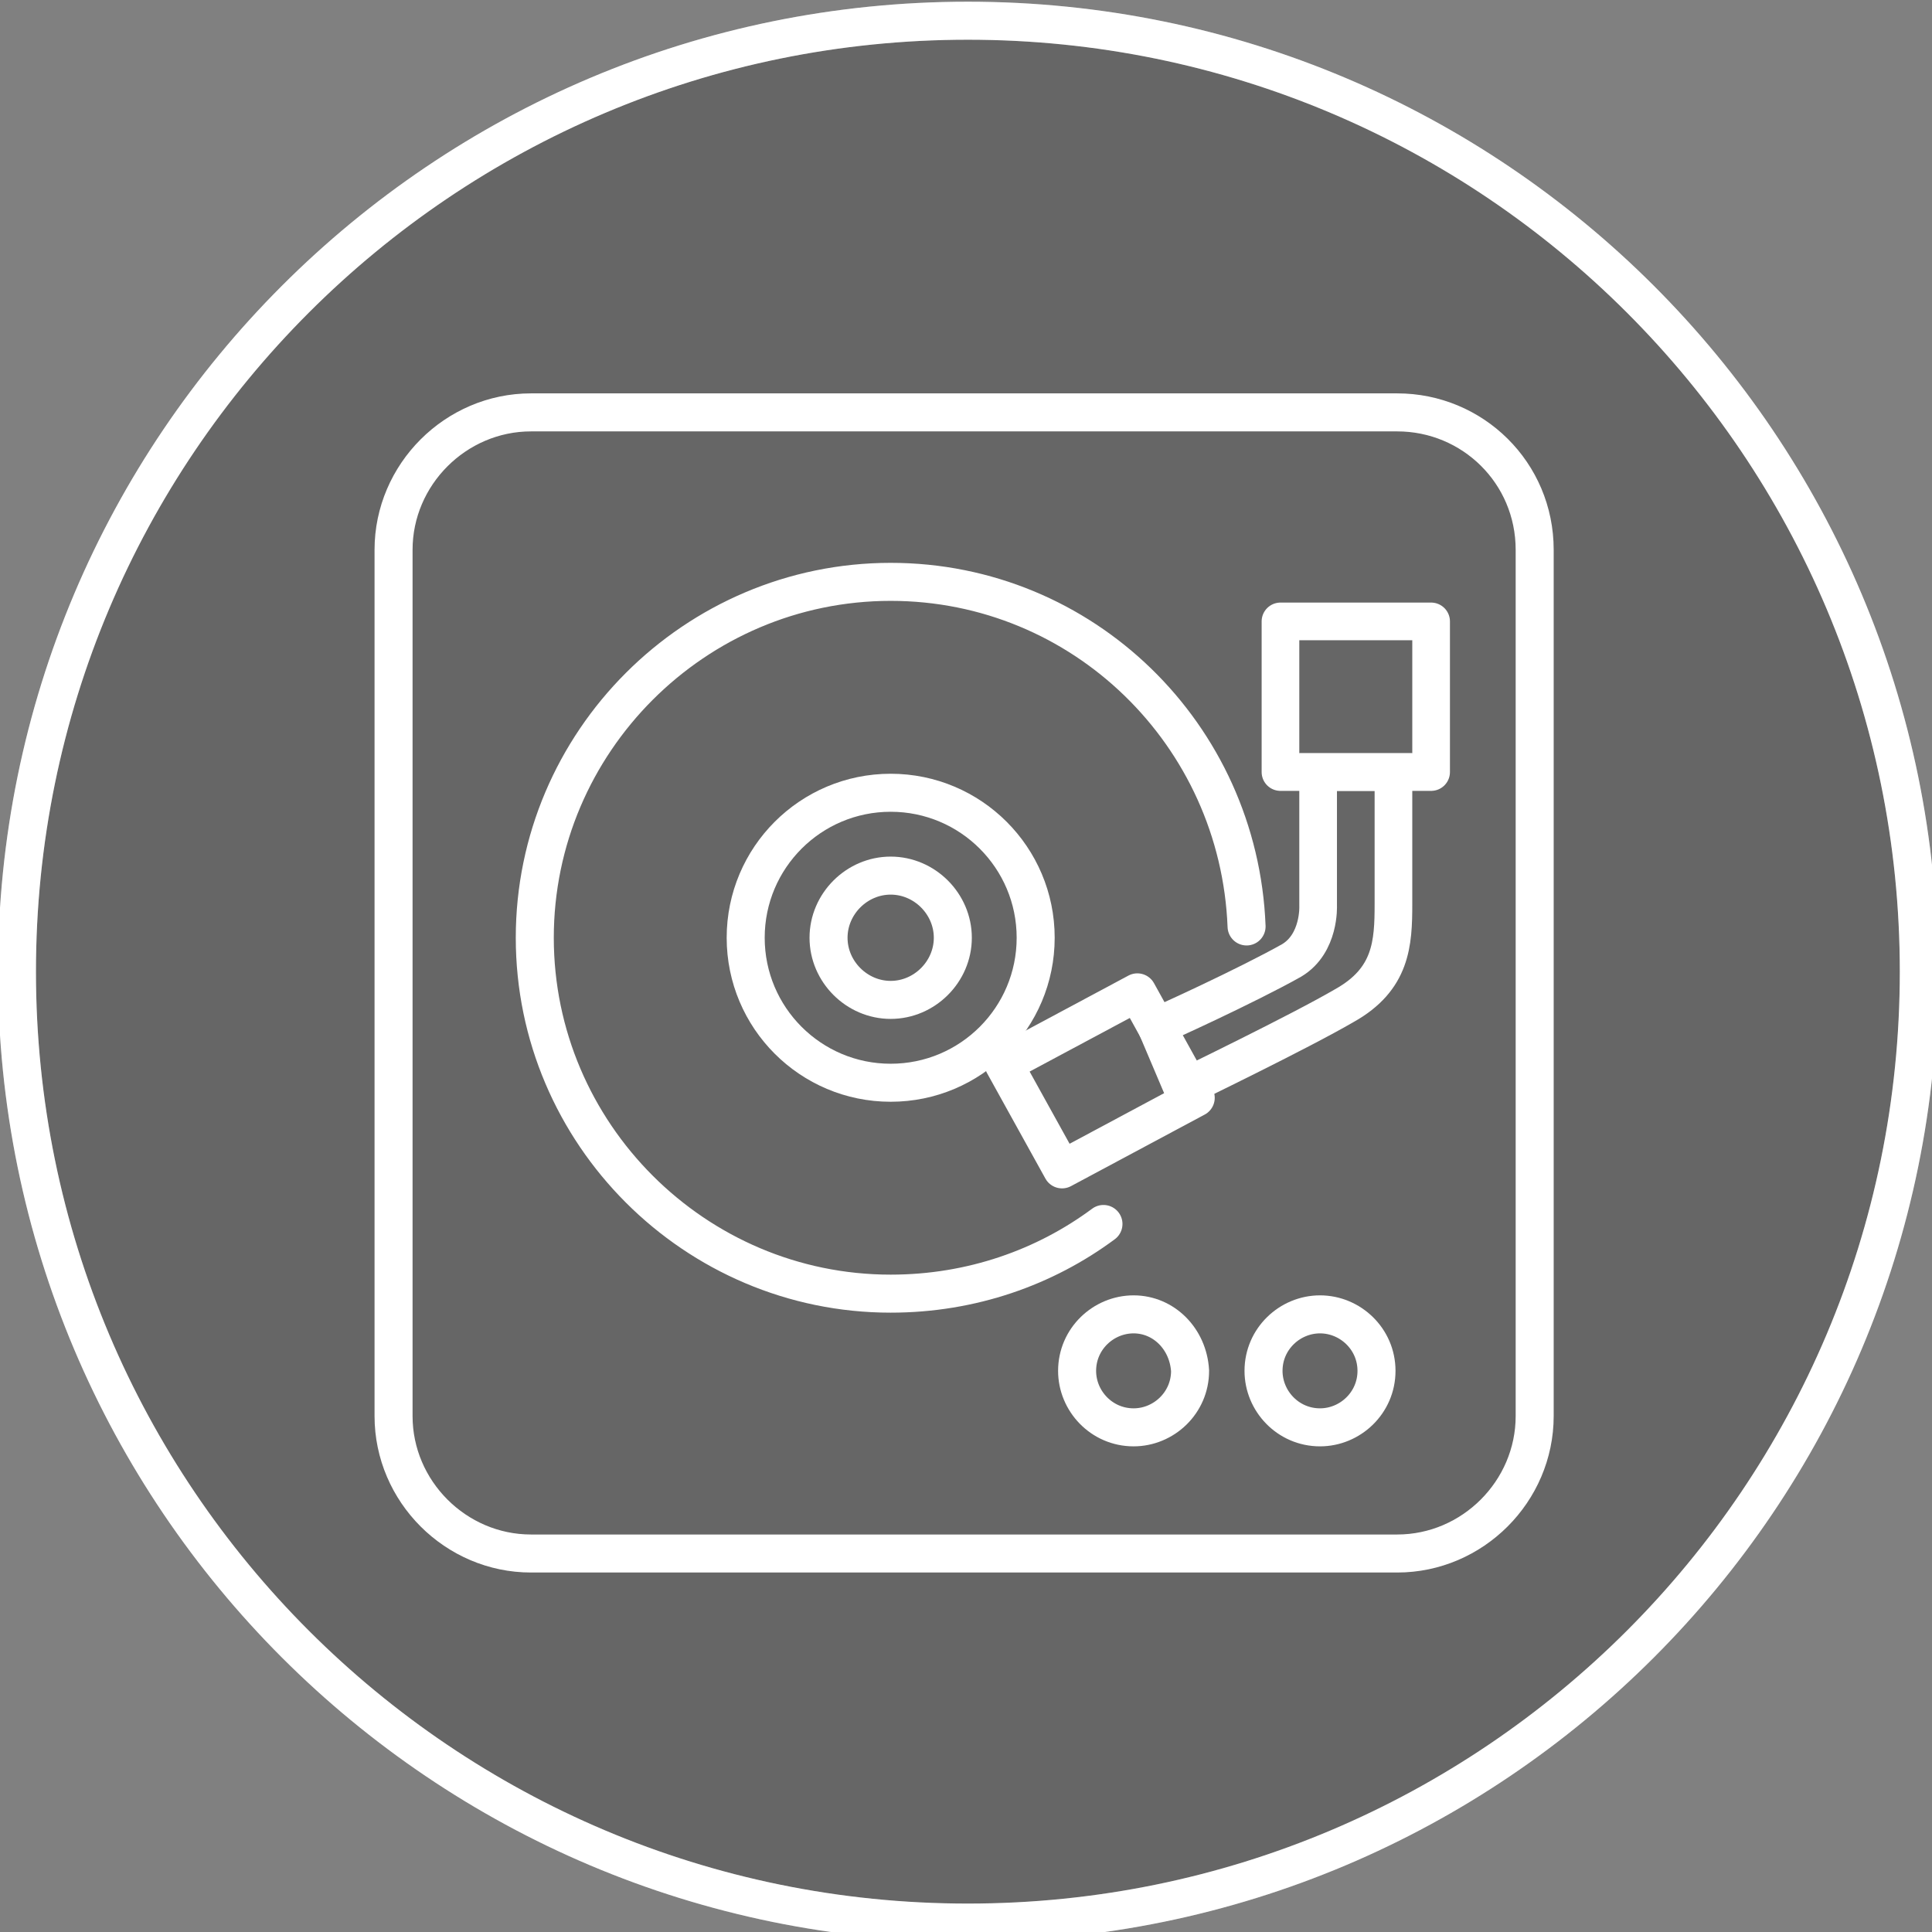
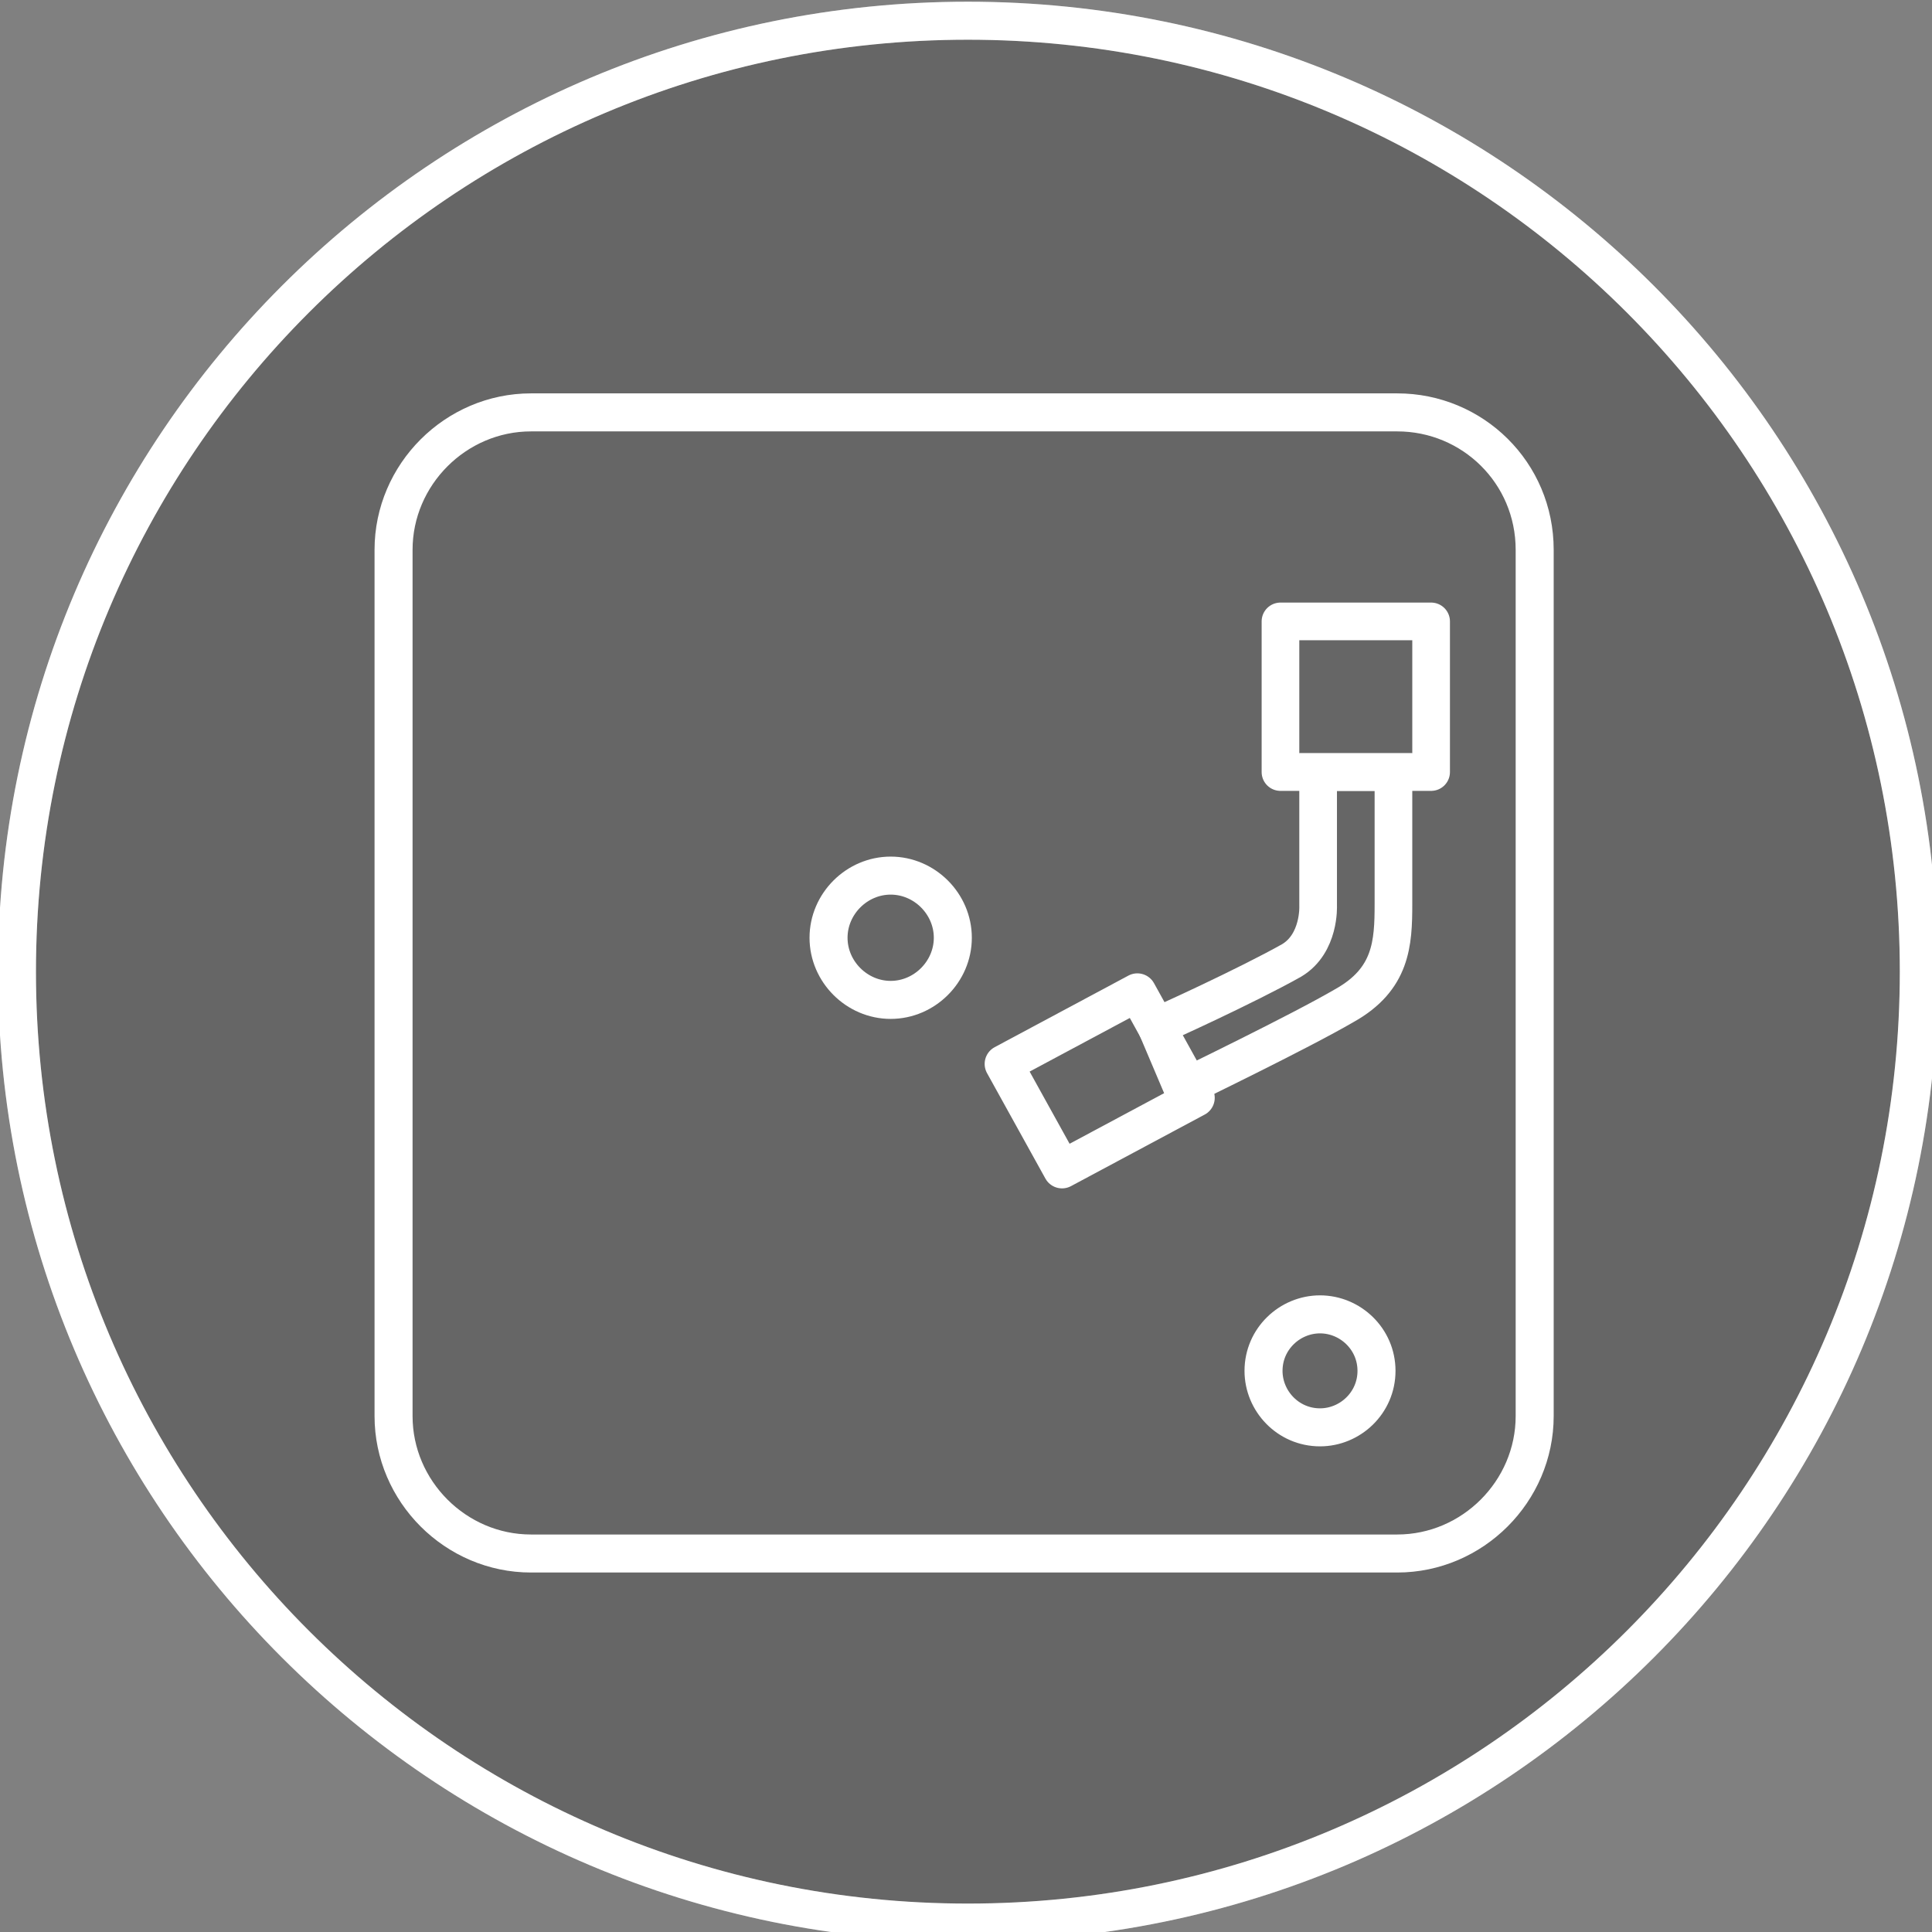
<svg xmlns="http://www.w3.org/2000/svg" version="1.1" id="レイヤー_1" x="0px" y="0px" viewBox="0 0 102.6 102.6" style="enable-background:new 0 0 102.6 102.6;" xml:space="preserve">
  <rect x="0" y="0" width="102.6" height="102.6" fill="#808080" stroke="none" />
  <style type="text/css">
	.st0{opacity:0.2;fill:#040000;stroke:#FFFFFF;stroke-width:2.019;stroke-miterlimit:10;}
	.st1{fill:none;stroke:#FFFFFF;stroke-width:2.019;stroke-miterlimit:10;}
	.st2{fill:none;stroke:#FFFFFF;stroke-width:2;stroke-linecap:round;stroke-linejoin:round;stroke-miterlimit:10;}
	.st3{fill:none;stroke:#FFFFFF;stroke-width:2.019;stroke-linecap:round;stroke-linejoin:round;stroke-miterlimit:10;}
	.st4{fill:none;stroke:#FFFFFF;stroke-width:2;stroke-miterlimit:10;}
</style>
  <g>
    <g>
      <path class="st0" d="M101.9,51.6c0,27.9-22.6,50.5-50.5,50.5c-27.9,0-50.5-22.6-50.5-50.5c0-27.9,22.6-50.5,50.5-50.5    C79.3,1.1,101.9,23.7,101.9,51.6z" />
      <path class="st1" d="M101.9,51.6c0,27.9-22.6,50.5-50.5,50.5c-27.9,0-50.5-22.6-50.5-50.5c0-27.9,22.6-50.5,50.5-50.5    C79.3,1.1,101.9,23.7,101.9,51.6z" />
    </g>
    <g>
      <path class="st1" d="M74.2,21.9l-46,0c-4,0-7.3,3.3-7.3,7.3v46c0,4,3.3,7.3,7.3,7.3h46c4,0,7.3-3.3,7.3-7.3v-46    C81.5,25.1,78.2,21.9,74.2,21.9z" />
-       <path class="st1" d="M60.2,69.8c-1.6,0-3,1.3-3,3c0,1.6,1.3,3,3,3c1.6,0,3-1.3,3-3C63.1,71.1,61.8,69.8,60.2,69.8z" />
      <path class="st1" d="M70.1,69.8c-1.6,0-3,1.3-3,3c0,1.6,1.3,3,3,3c1.6,0,3-1.3,3-3C73.1,71.1,71.7,69.8,70.1,69.8z" />
    </g>
    <rect x="68" y="33" class="st2" width="8" height="8" />
    <polygon class="st3" points="56.4,62.1 53.3,56.5 60.4,52.7 63.5,58.3  " />
    <path class="st4" d="M62.8,57.8l-1.4-3.3c0.1,0,4.9-2.2,7.2-3.5c1.5-0.9,1.4-2.9,1.4-2.9V41h4v7c0,2.1-0.1,4-2.6,5.4   C69,54.8,63,57.7,62.8,57.8z" />
    <g>
-       <path class="st3" d="M58.6,65c-3.1,2.3-7,3.7-11.3,3.7c-10.4,0-18.9-8.5-18.9-18.9c0-10.4,8.5-18.9,18.9-18.9    c10.2,0,18.5,8.1,18.9,18.3" />
-       <circle class="st1" cx="47.3" cy="49.8" r="7.7" />
      <path class="st1" d="M50.6,49.8c0,1.8-1.5,3.3-3.3,3.3s-3.3-1.5-3.3-3.3c0-1.8,1.5-3.3,3.3-3.3S50.6,48,50.6,49.8z" />
    </g>
  </g>
</svg>